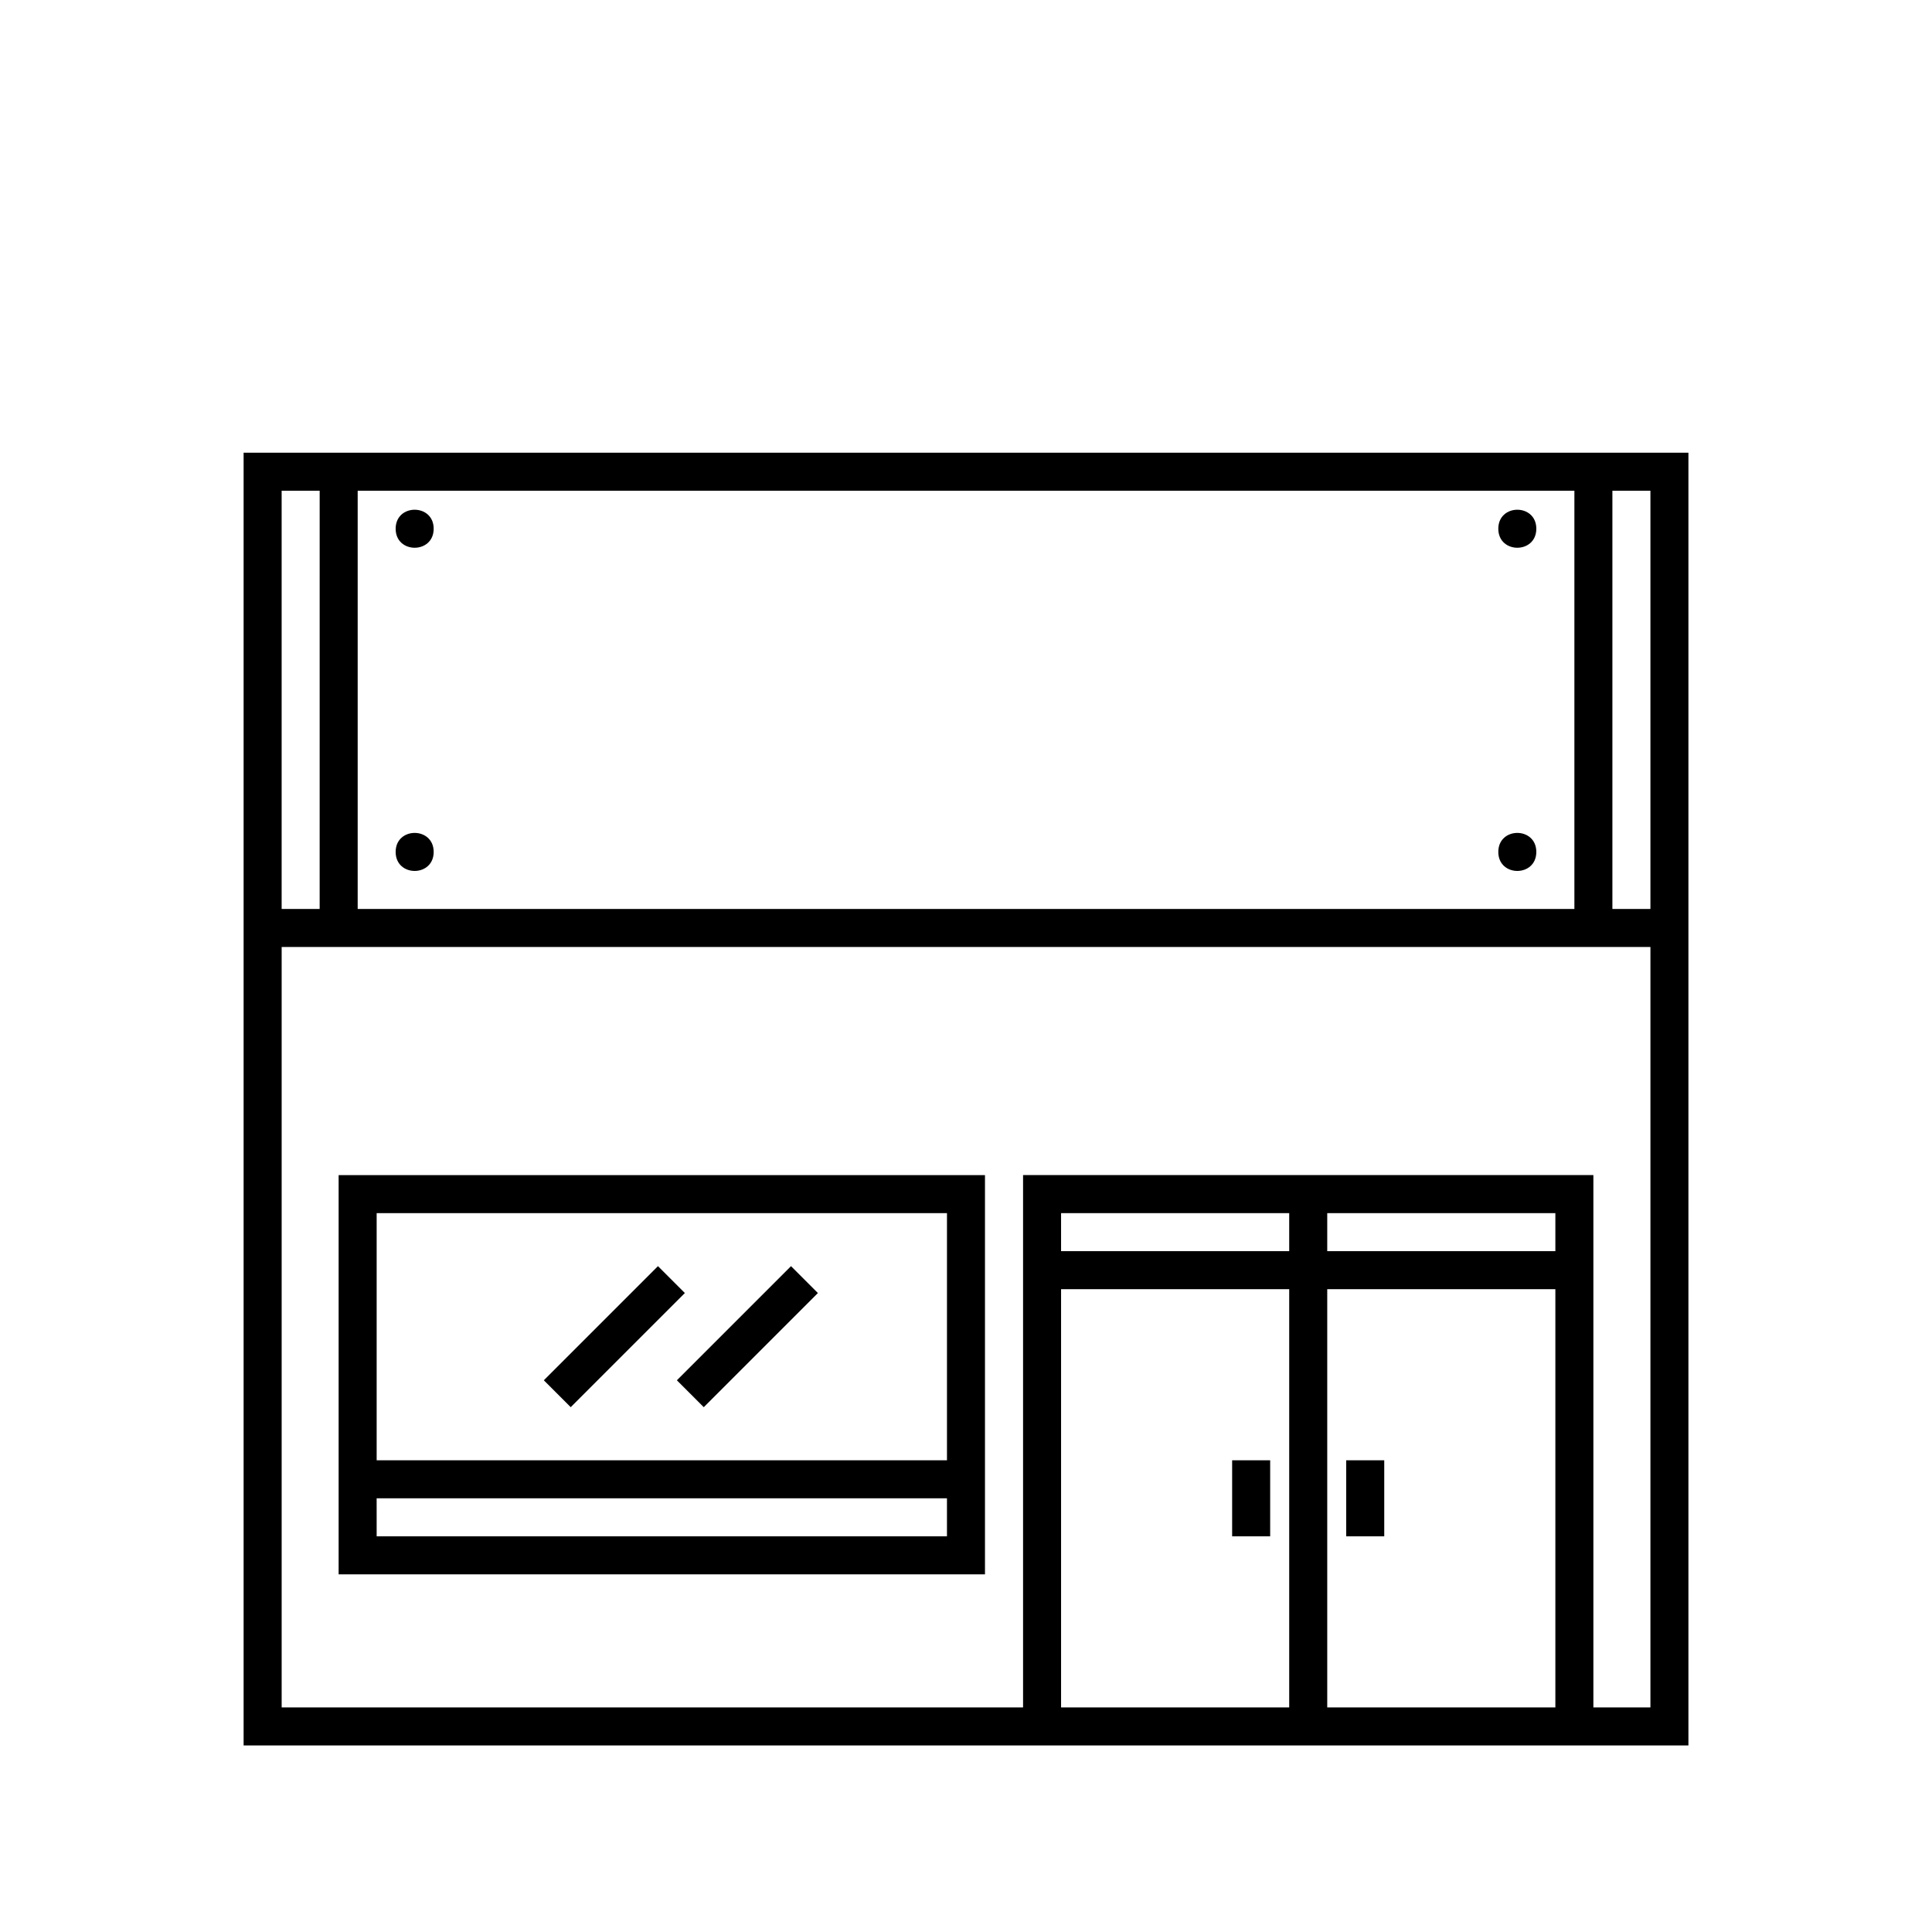
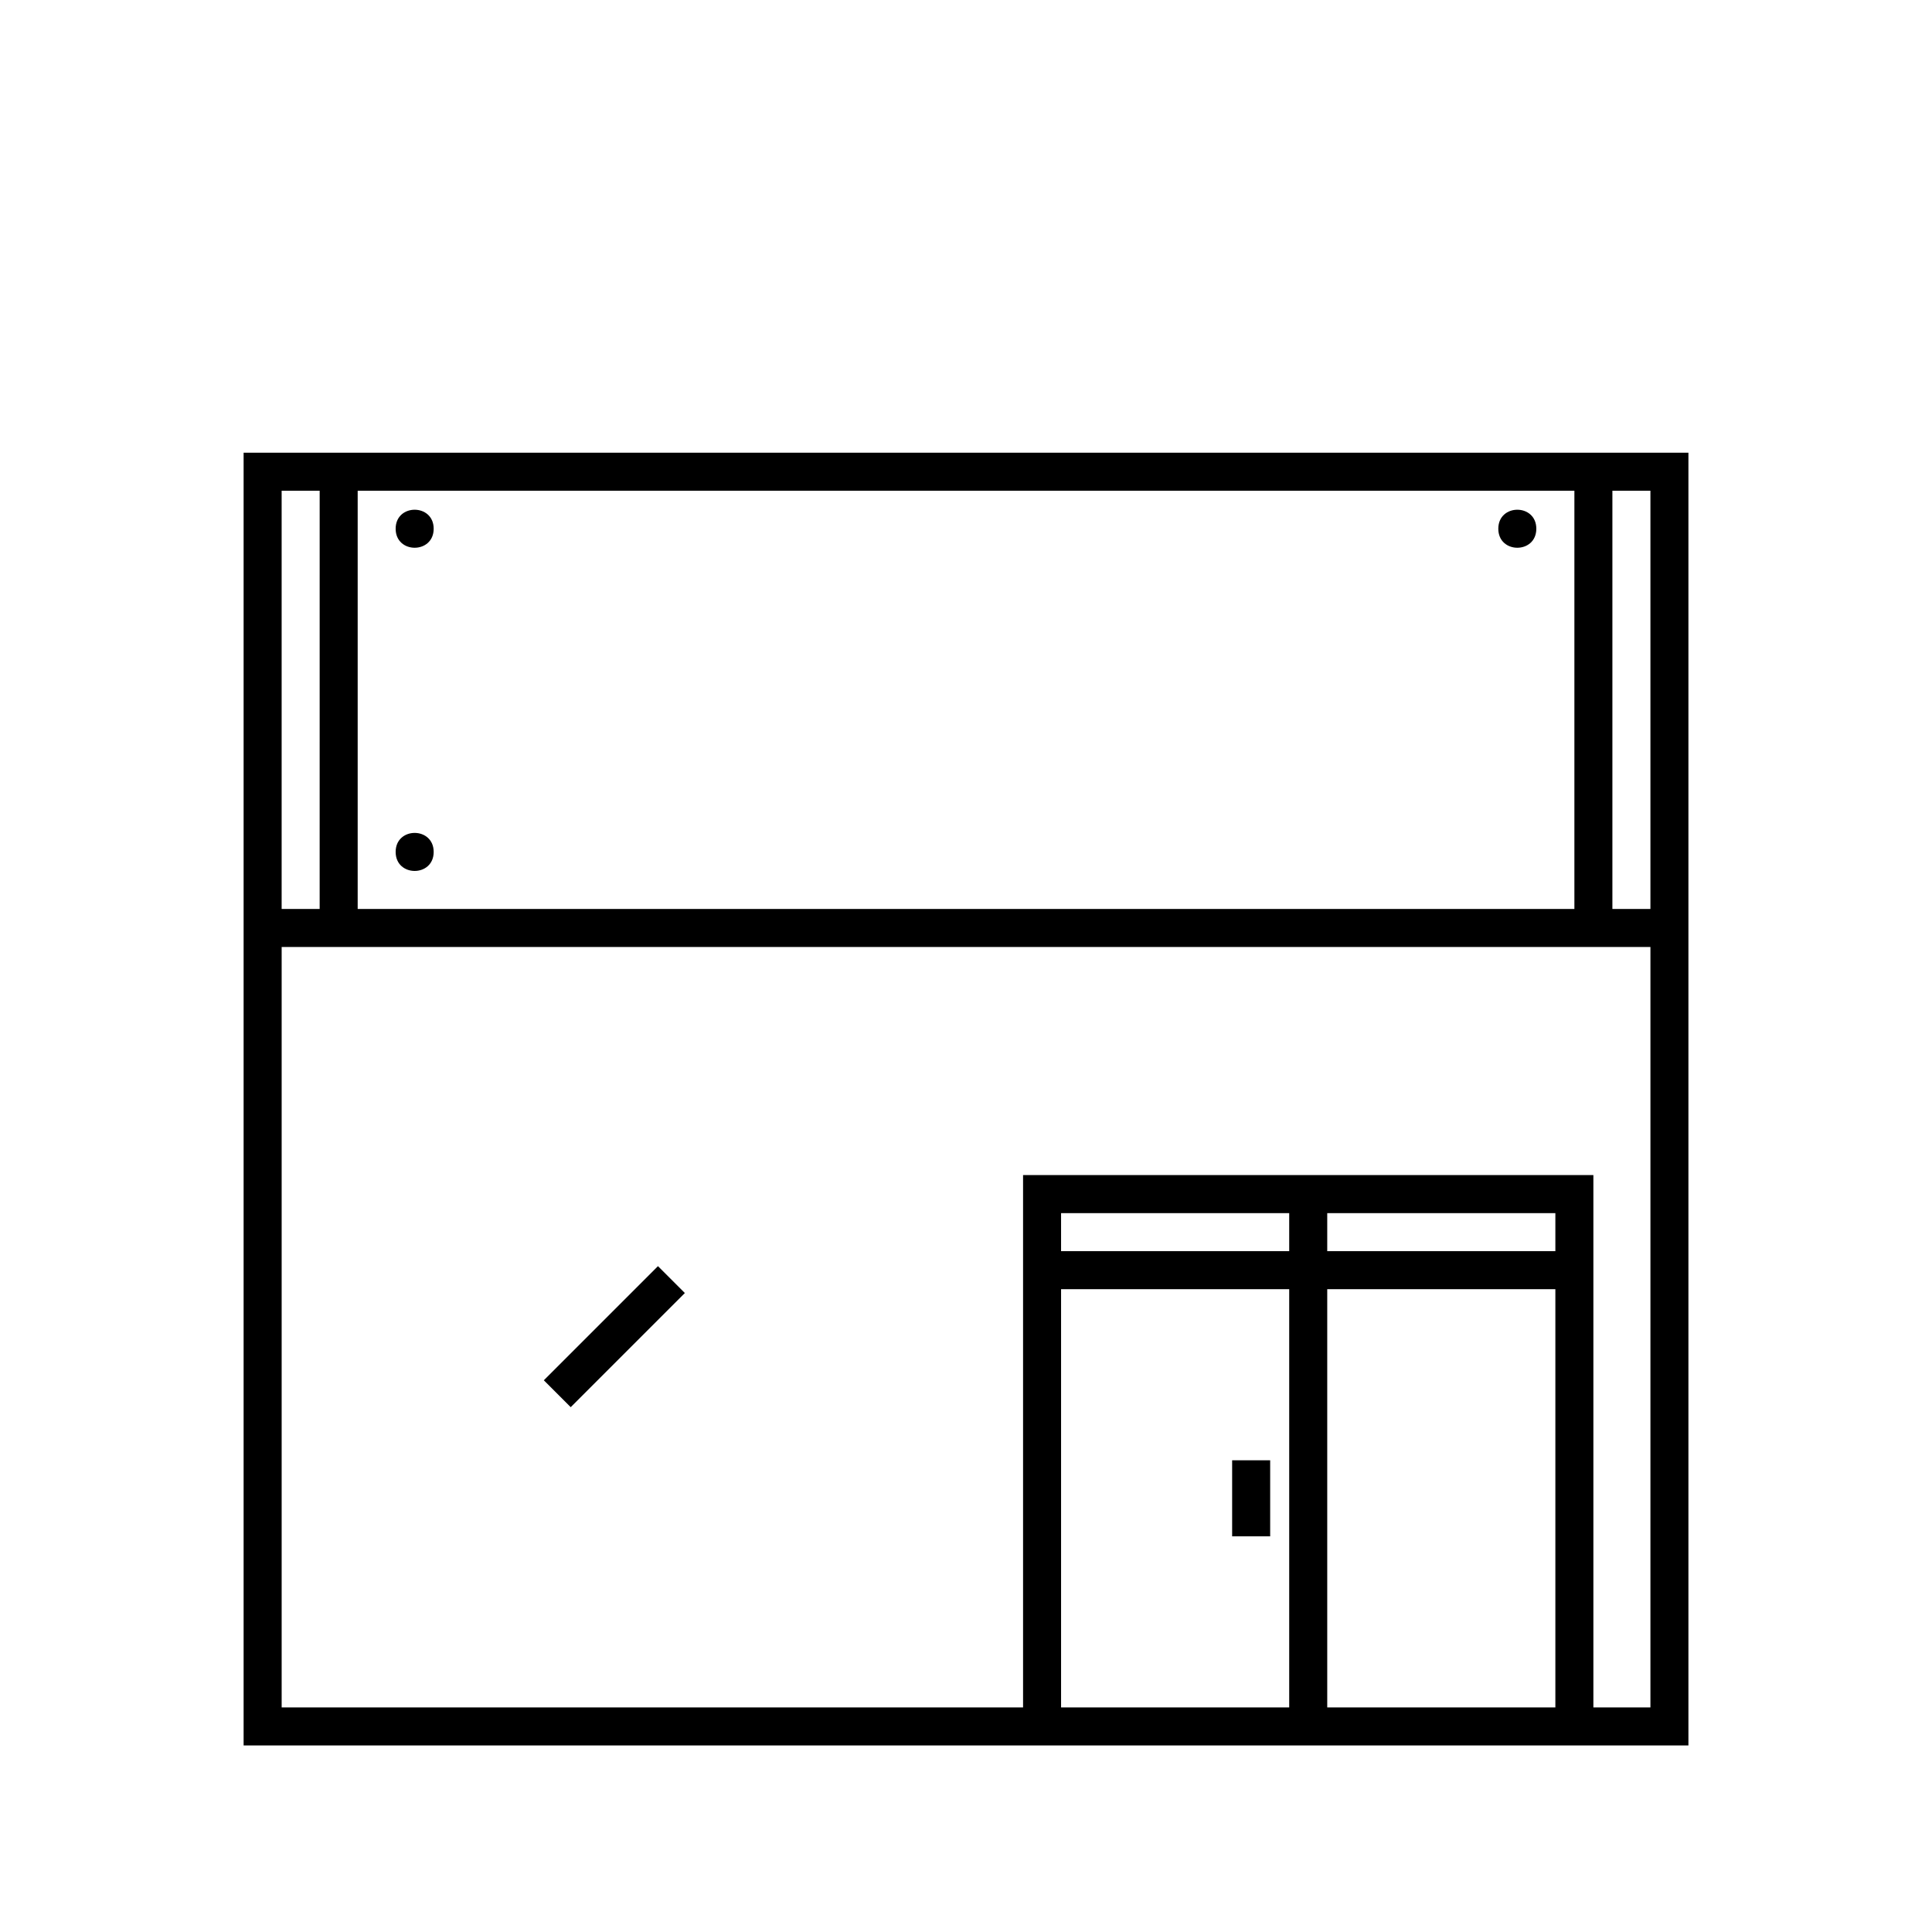
<svg xmlns="http://www.w3.org/2000/svg" fill="#000000" width="800px" height="800px" version="1.1" viewBox="144 144 512 512">
  <g>
-     <path d="m323.38 509.79 30.246-30.246 7.125 7.125-30.246 30.246z" />
    <path d="m288.12 509.79 30.246-30.246 7.125 7.125-30.246 30.246z" />
    <path d="m515.88 263.97h-307.32v342.59h382.89v-342.59zm-231.75 10.078h277.1v110.84h-322.44v-110.84zm-65.492 0h10.078l-0.004 110.84h-10.074zm337.55 201.52h-60.457v-10.078h60.457zm-70.535 0h-60.457v-10.078h60.457zm-60.457 10.074h60.457v110.84h-60.457zm70.535 110.84v-110.84h60.457v110.84zm85.648 0h-15.117v-141.07h-151.14v141.07h-196.48v-201.52h362.74zm0-322.44v110.84h-10.078v-110.84z" />
    <path d="m258.93 284.12c0 6.719-10.078 6.719-10.078 0 0-6.715 10.078-6.715 10.078 0" />
    <path d="m551.14 284.12c0 6.719-10.074 6.719-10.074 0 0-6.715 10.074-6.715 10.074 0" />
    <path d="m258.93 369.77c0 6.719-10.078 6.719-10.078 0s10.078-6.719 10.078 0" />
-     <path d="m551.14 369.77c0 6.719-10.074 6.719-10.074 0s10.074-6.719 10.074 0" />
-     <path d="m233.74 561.22h171.29v-105.8h-171.29zm10.078-10.078-0.004-10.074h151.14v10.078zm151.14-85.648v65.496h-151.14v-65.496z" />
    <path d="m470.53 530.99h10.078v20.152h-10.078z" />
-     <path d="m500.76 530.99h10.078v20.152h-10.078z" />
  </g>
</svg>